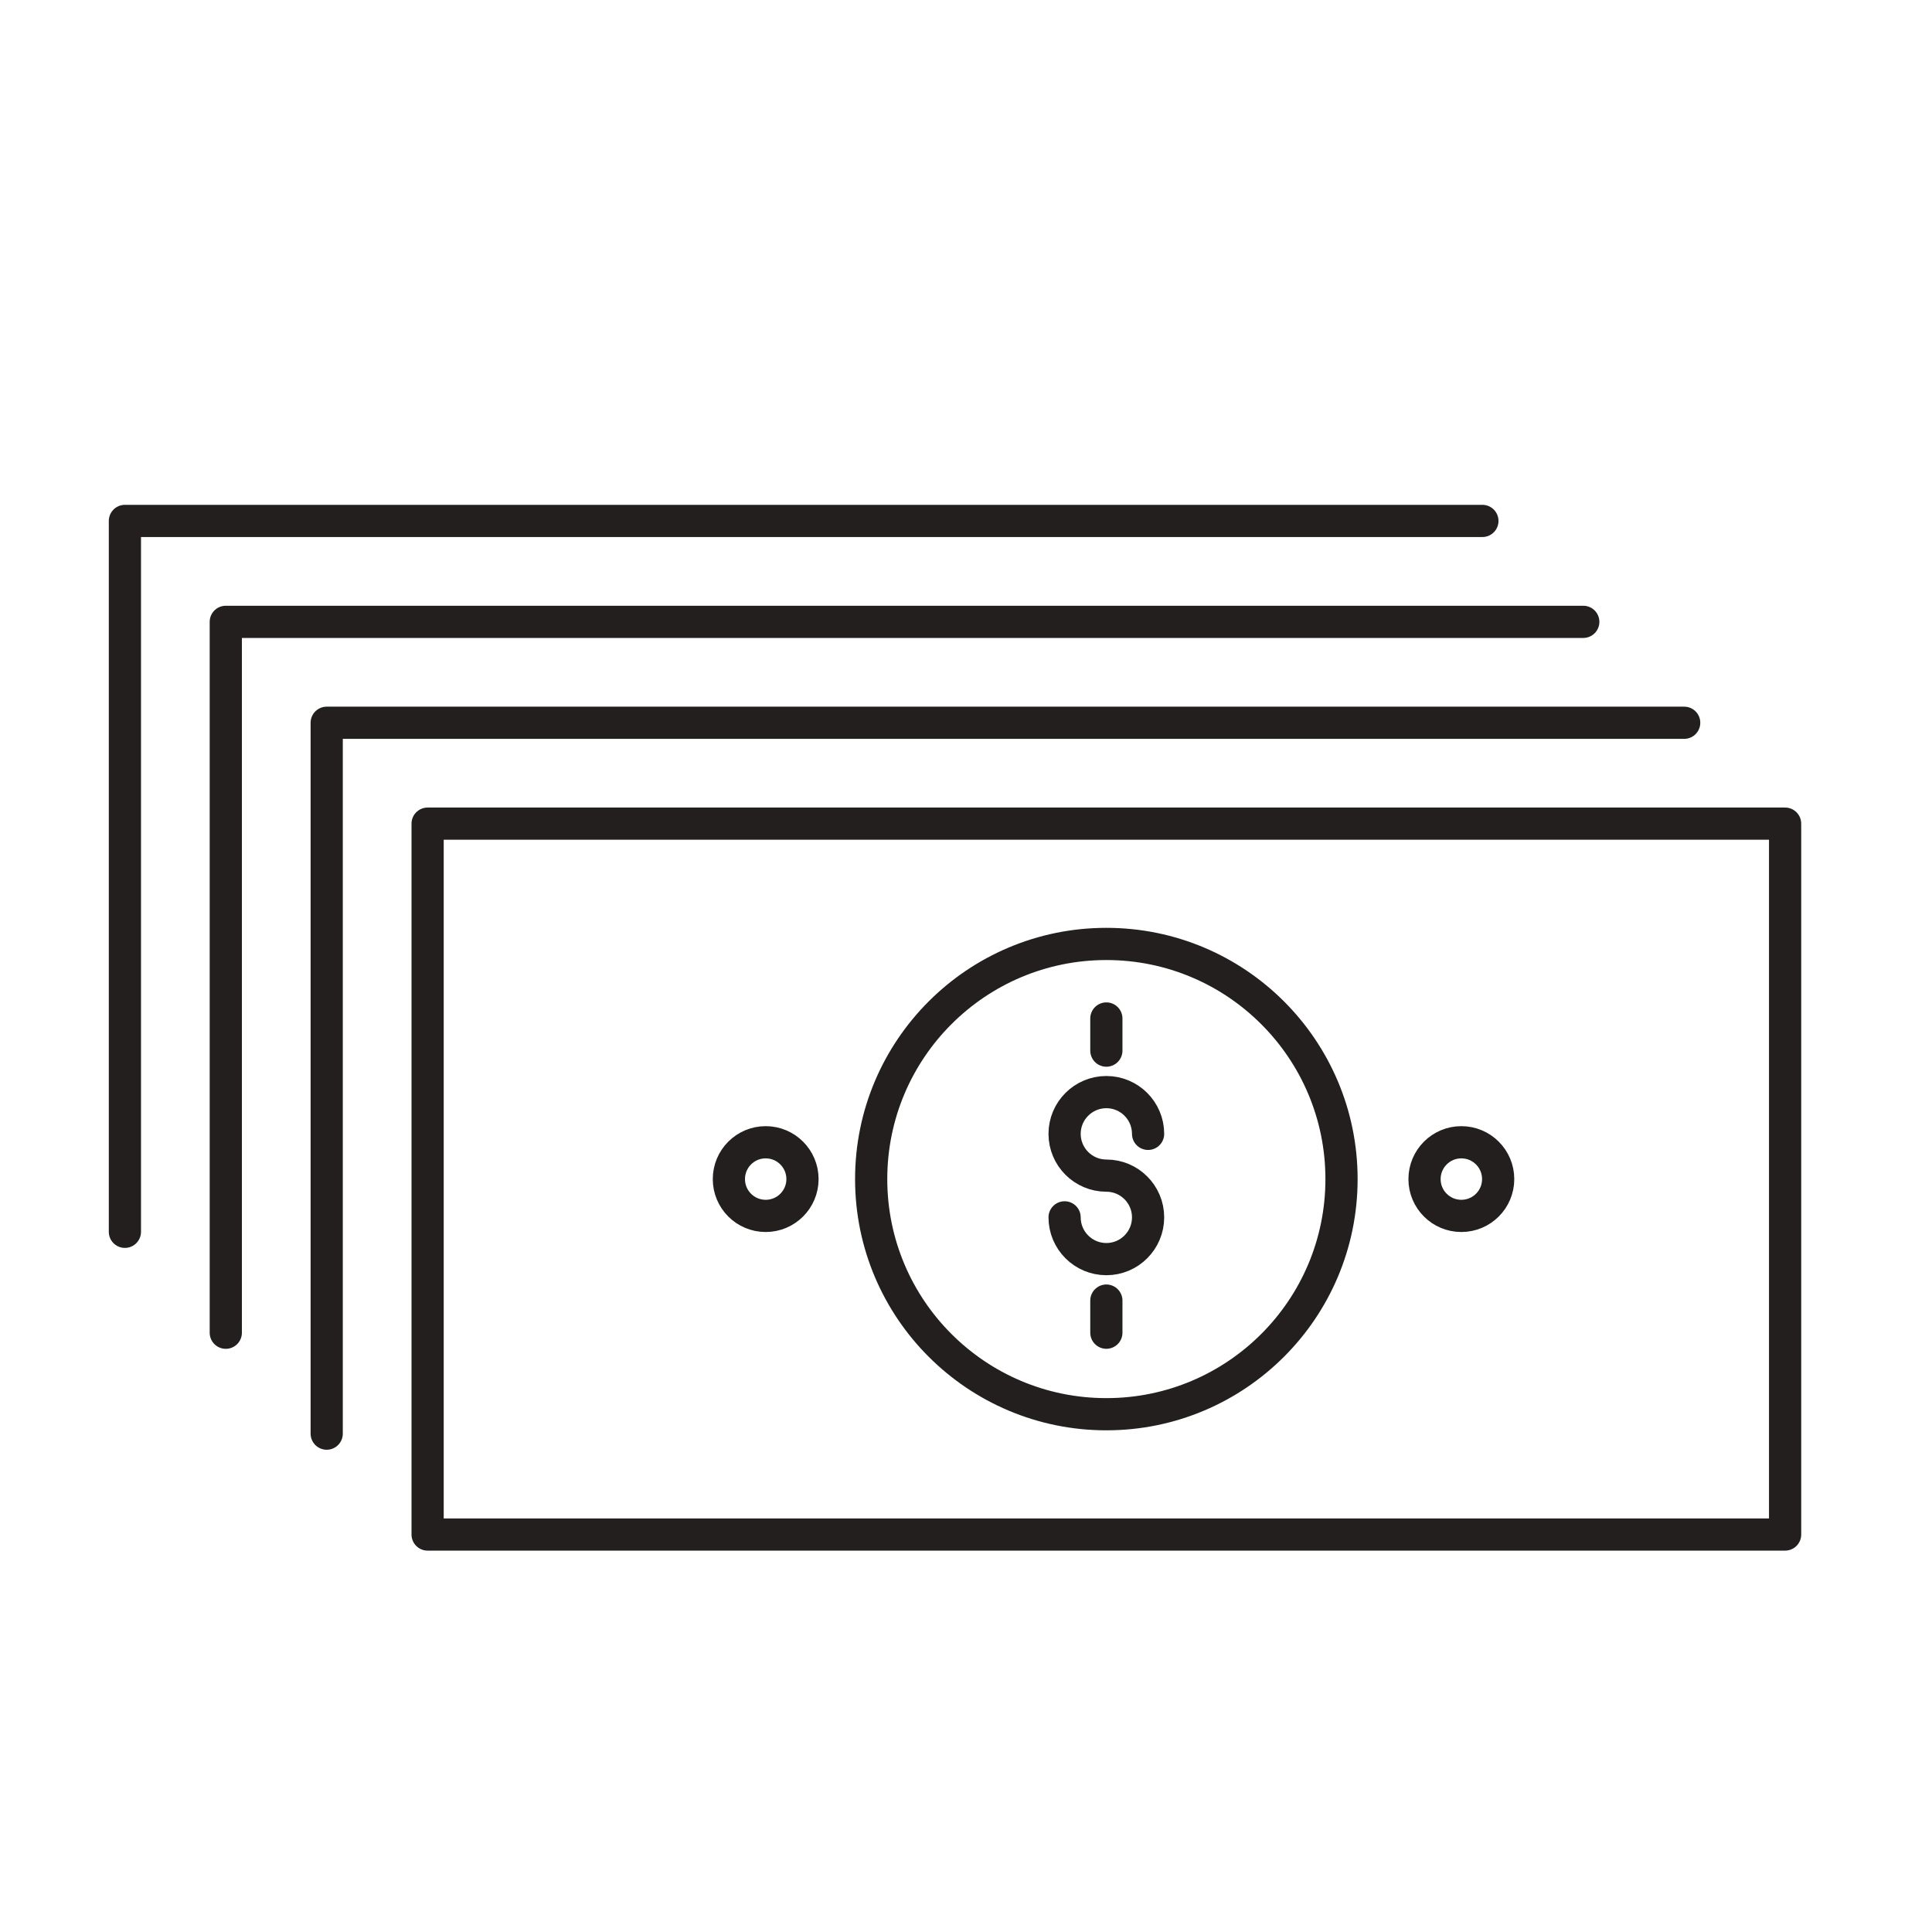
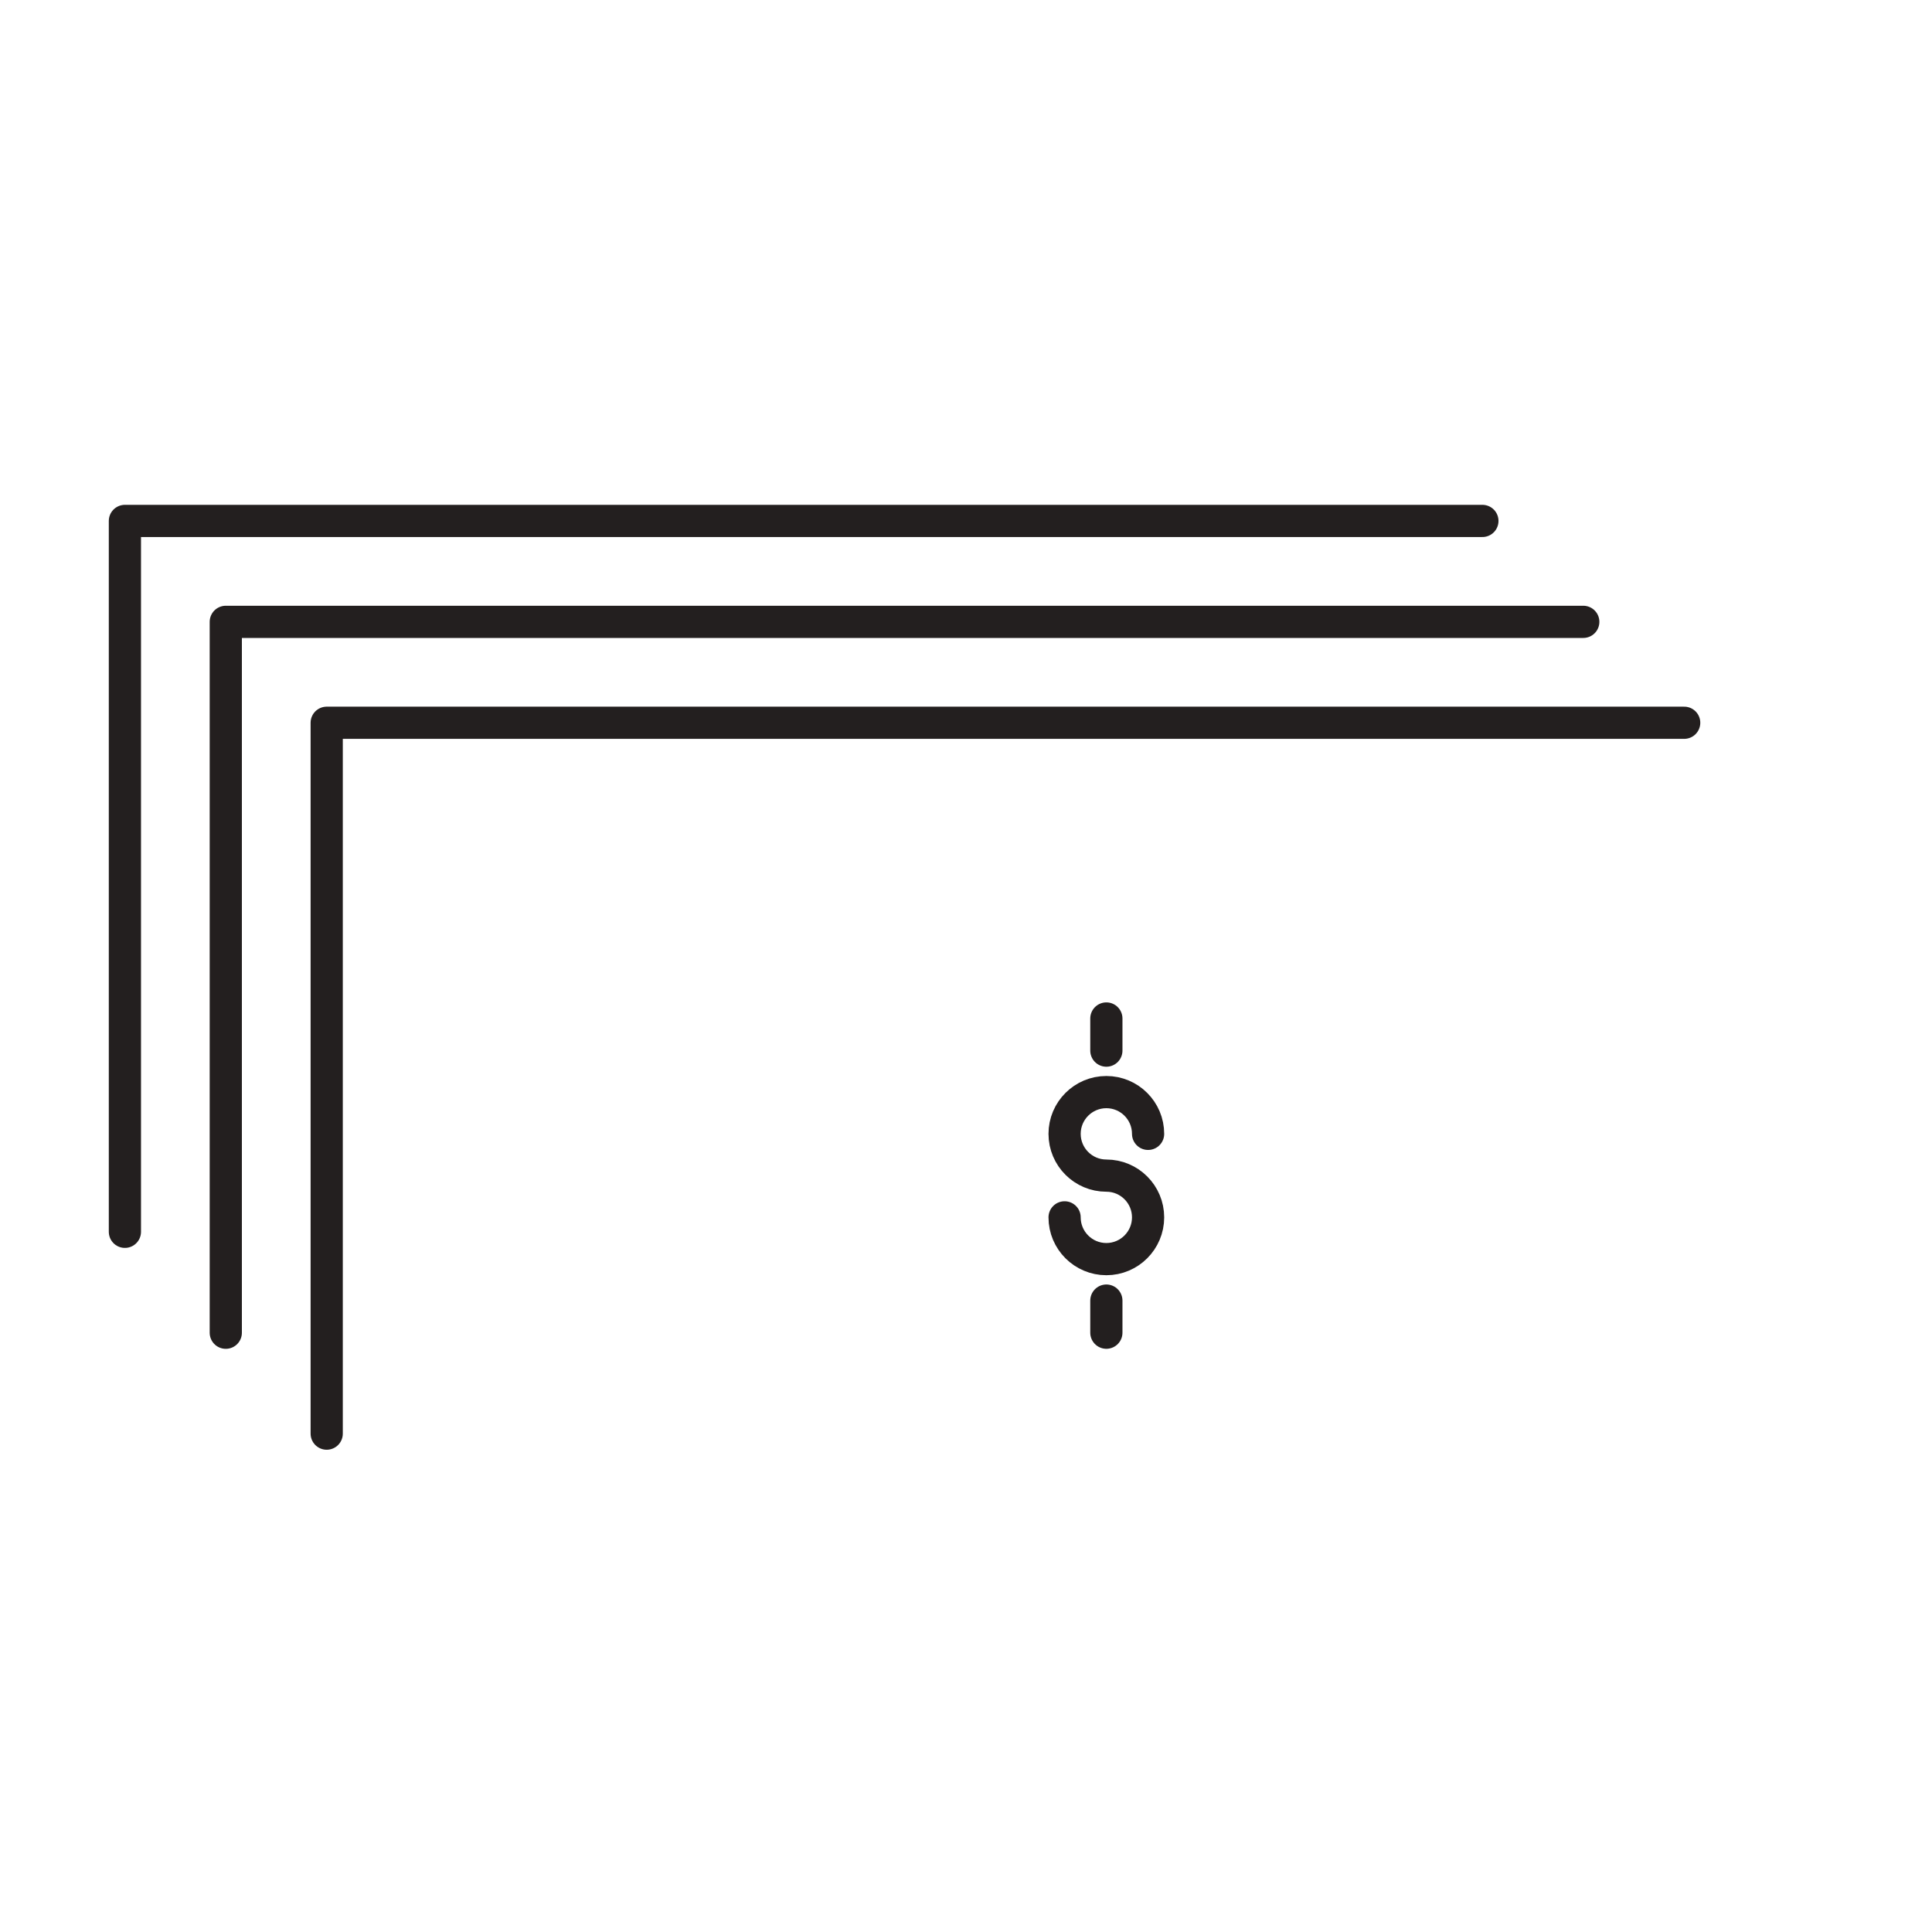
<svg xmlns="http://www.w3.org/2000/svg" width="60" height="60" viewBox="0 0 60 60">
  <g fill="none" fill-rule="evenodd">
    <rect width="59.406" height="59.406" x=".107" y=".318" />
    <g stroke="#231F1F" transform="translate(3.48 15.78)" stroke-linecap="round" stroke-linejoin="round">
-       <polygon points="9.8 31.876 51.958 31.876 51.958 9.799 9.8 9.799" />
      <polyline points="6.666 28.743 6.666 6.666 48.824 6.666" />
      <polyline points="3.532 25.609 3.532 3.532 45.69 3.532" />
      <g transform="translate(0 .357)">
        <polyline points=".399 22.118 .399 .041 42.557 .041" />
-         <path d="M38.182 20.481C38.182 24.514 34.912 27.783 30.879 27.783 26.845 27.783 23.575 24.514 23.575 20.481 23.575 16.447 26.845 13.178 30.879 13.178 34.912 13.178 38.182 16.447 38.182 20.481zM21.442 20.481C21.442 21.113 20.93 21.624 20.299 21.624 19.667 21.624 19.156 21.113 19.156 20.481 19.156 19.849 19.667 19.337 20.299 19.337 20.93 19.337 21.442 19.849 21.442 20.481zM43.047 20.481C43.047 21.113 42.535 21.624 41.903 21.624 41.272 21.624 40.76 21.113 40.76 20.481 40.76 19.849 41.272 19.337 41.903 19.337 42.535 19.337 43.047 19.849 43.047 20.481z" />
        <path d="M29.582 21.669C29.582 22.385 30.163 22.966 30.879 22.966 31.594 22.966 32.175 22.385 32.175 21.669 32.175 20.953 31.594 20.373 30.879 20.373 30.163 20.373 29.582 19.792 29.582 19.076 29.582 18.36 30.163 17.779 30.879 17.779 31.594 17.779 32.175 18.36 32.175 19.076M30.879 15.493L30.879 16.491M30.879 24.254L30.879 25.251" />
      </g>
    </g>
  </g>
</svg>